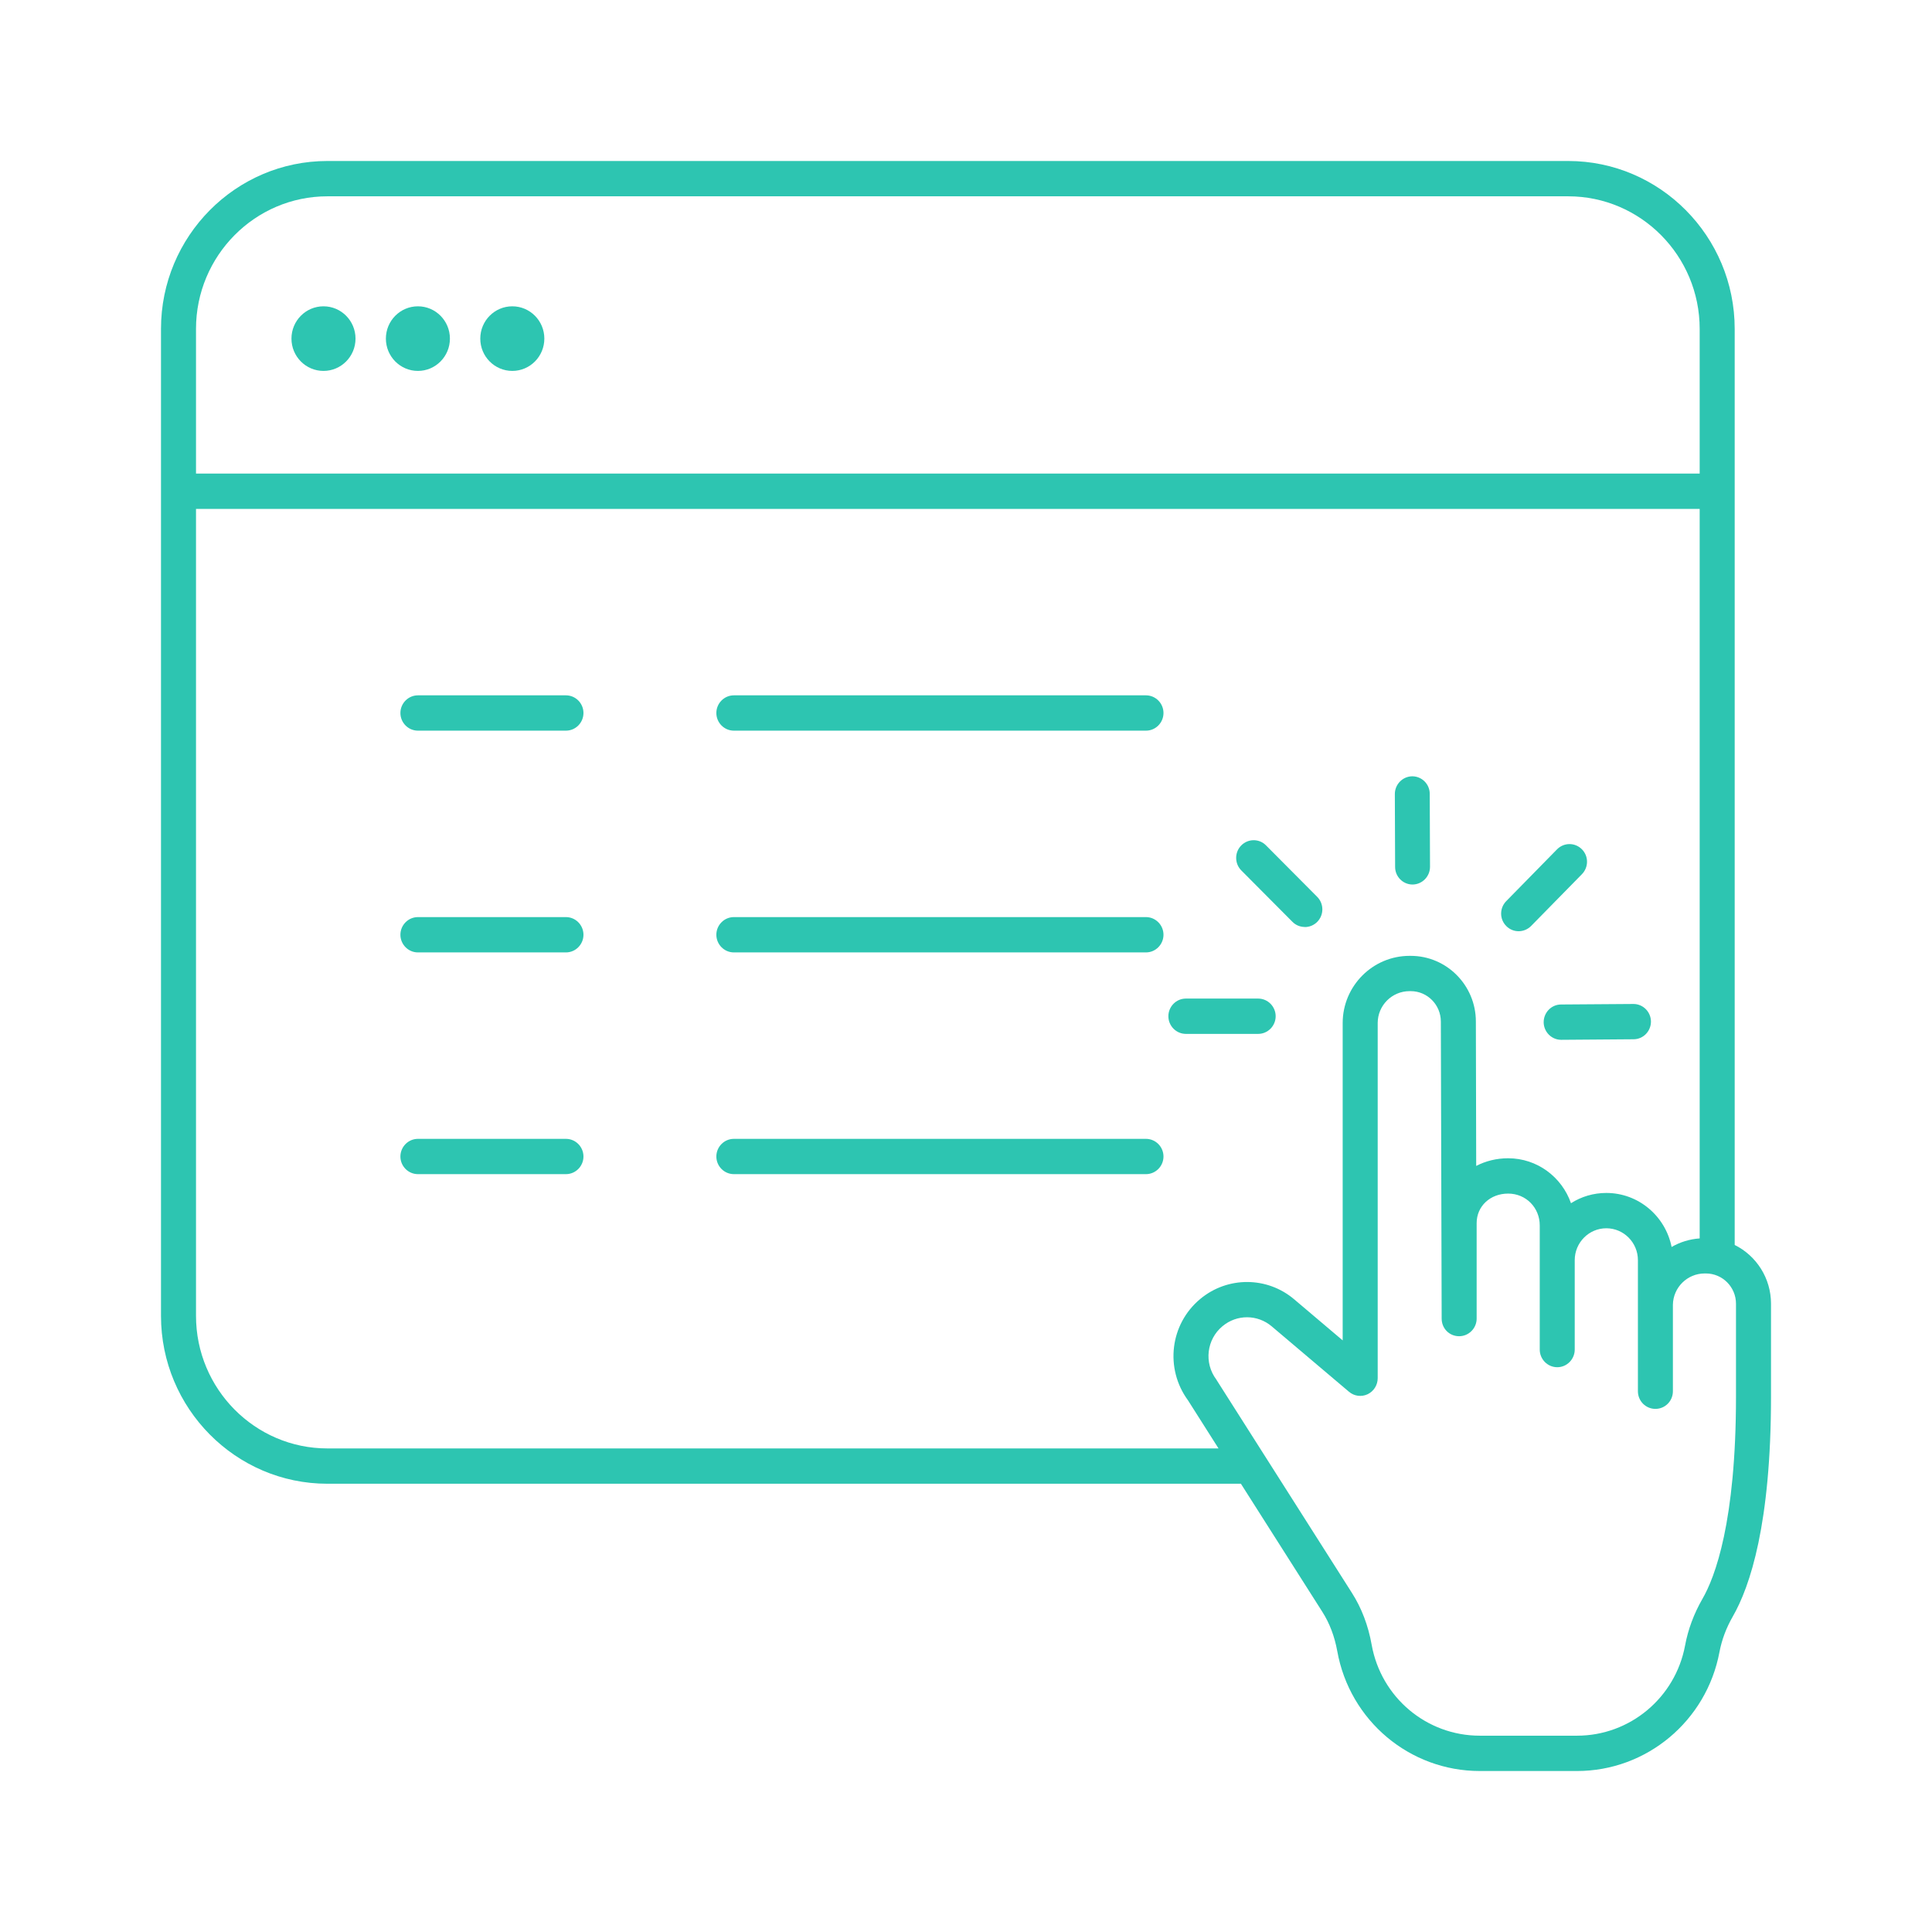
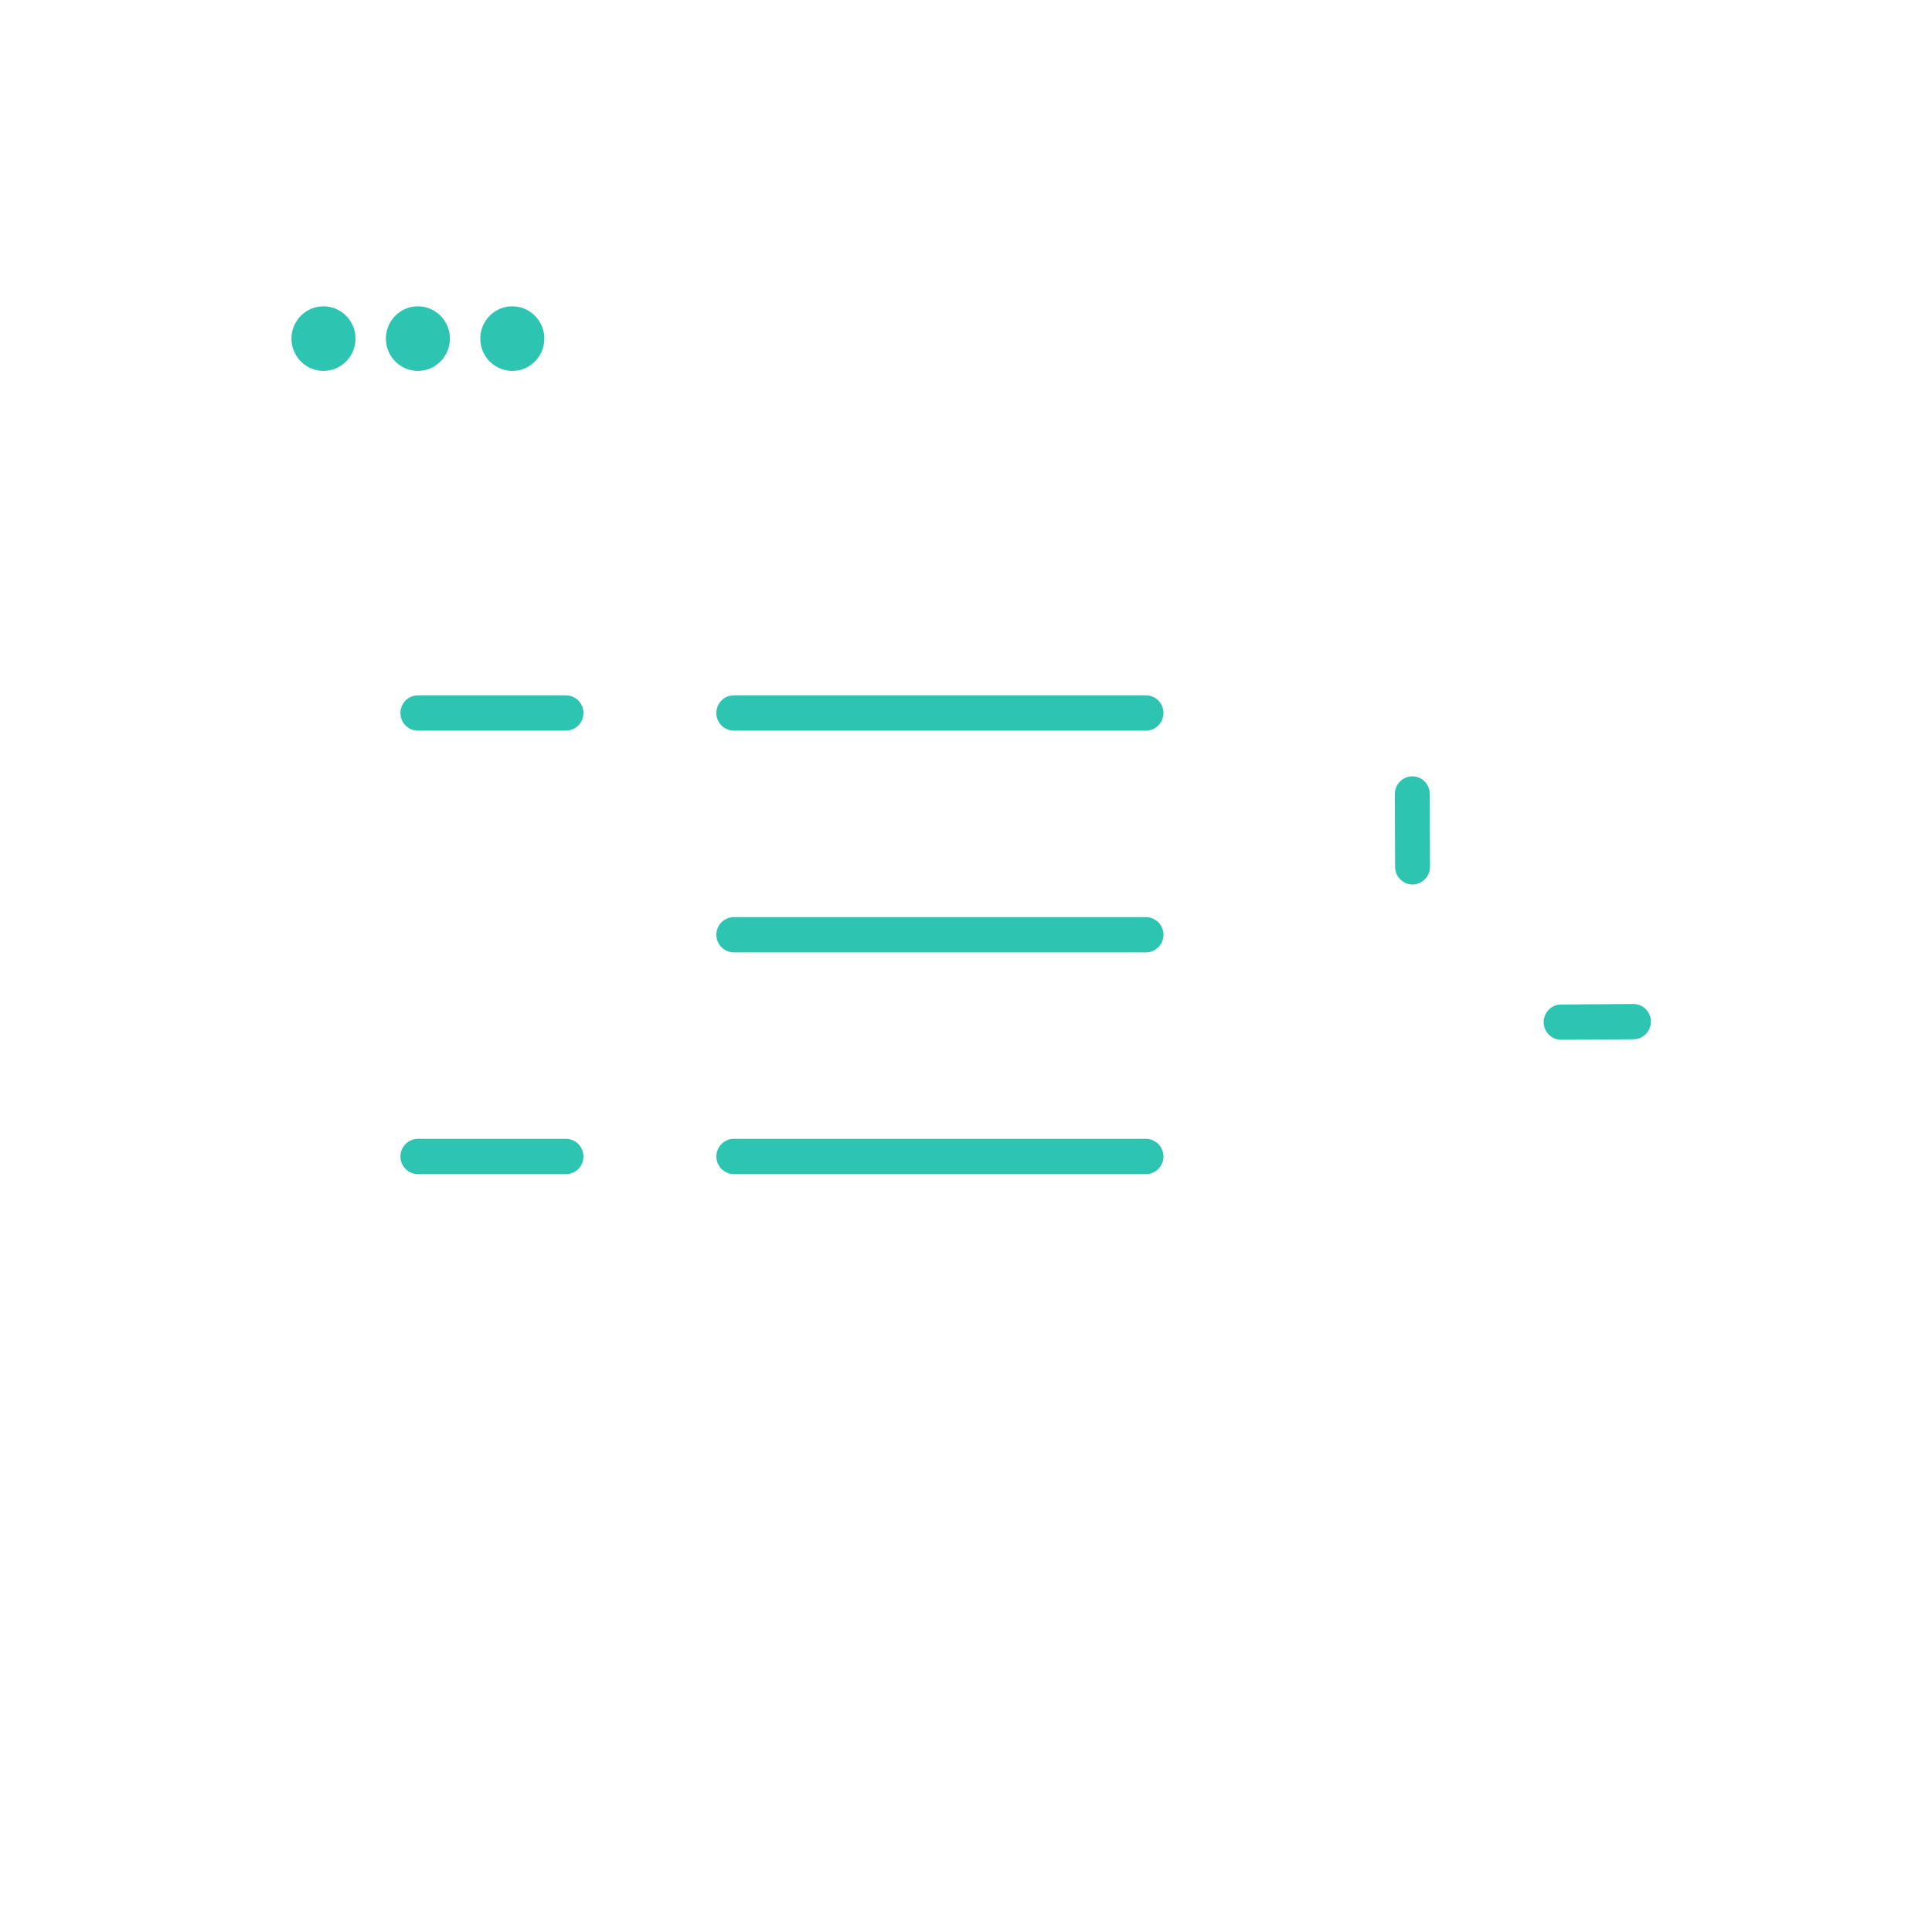
<svg xmlns="http://www.w3.org/2000/svg" width="64" height="64" viewBox="0 0 64 64" fill="none">
  <path d="M18.748 24.204H13.844C13.525 24.204 13.264 23.941 13.264 23.619C13.264 23.297 13.525 23.034 13.844 23.034H18.748C19.067 23.034 19.328 23.297 19.328 23.619C19.328 23.941 19.067 24.204 18.748 24.204Z" fill="#2DC5B1" />
  <path d="M37.962 24.204H24.31C23.991 24.204 23.73 23.941 23.73 23.619C23.73 23.297 23.991 23.034 24.31 23.034H37.962C38.281 23.034 38.542 23.297 38.542 23.619C38.542 23.941 38.281 24.204 37.962 24.204Z" fill="#2DC5B1" />
-   <path d="M18.748 31.55H13.844C13.525 31.55 13.264 31.286 13.264 30.965C13.264 30.643 13.525 30.38 13.844 30.38H18.748C19.067 30.38 19.328 30.643 19.328 30.965C19.328 31.286 19.067 31.55 18.748 31.55Z" fill="#2DC5B1" />
  <path d="M37.962 31.55H24.31C23.991 31.55 23.73 31.286 23.73 30.965C23.73 30.643 23.991 30.38 24.31 30.38H37.962C38.281 30.38 38.542 30.643 38.542 30.965C38.542 31.286 38.281 31.55 37.962 31.55Z" fill="#2DC5B1" />
  <path d="M18.748 38.895H13.844C13.525 38.895 13.264 38.632 13.264 38.311C13.264 37.989 13.525 37.726 13.844 37.726H18.748C19.067 37.726 19.328 37.989 19.328 38.311C19.328 38.632 19.067 38.895 18.748 38.895Z" fill="#2DC5B1" />
  <path d="M37.962 38.895H24.31C23.991 38.895 23.73 38.632 23.73 38.311C23.73 37.989 23.991 37.726 24.31 37.726H37.962C38.281 37.726 38.542 37.989 38.542 38.311C38.542 38.632 38.281 38.895 37.962 38.895Z" fill="#2DC5B1" />
-   <path d="M57.464 41.241V10.895C57.464 7.828 54.988 5.333 51.948 5.333H10.846C7.806 5.333 5.333 7.828 5.333 10.895V43.589C5.333 46.654 7.806 49.151 10.846 49.151H41.107L43.806 53.397C44.044 53.771 44.209 54.207 44.298 54.693C44.71 56.997 46.696 58.667 49.02 58.667H52.241C54.548 58.667 56.53 57.009 56.959 54.728C57.035 54.324 57.183 53.929 57.397 53.555C57.977 52.549 58.667 50.47 58.667 46.259V43.188C58.667 42.334 58.177 41.595 57.464 41.241ZM6.493 10.895C6.493 8.474 8.446 6.503 10.846 6.503H51.948C54.351 6.503 56.304 8.474 56.304 10.895V15.688H6.493V10.895ZM10.846 47.981C8.446 47.981 6.493 46.01 6.493 43.589V16.858H56.304V41.024C55.968 41.048 55.649 41.147 55.374 41.308C55.171 40.287 54.278 39.518 53.212 39.518C52.783 39.518 52.38 39.641 52.041 39.858C51.739 38.992 50.922 38.369 49.959 38.369C49.574 38.369 49.215 38.46 48.901 38.623L48.89 33.839C48.89 32.64 47.922 31.664 46.733 31.664H46.693C45.472 31.664 44.478 32.664 44.478 33.889V44.402L42.872 43.042C41.977 42.282 40.667 42.276 39.762 43.028C38.757 43.861 38.58 45.332 39.354 46.388L40.365 47.981H10.846ZM57.507 46.259C57.507 50.417 56.812 52.245 56.394 52.967C56.113 53.456 55.919 53.976 55.82 54.511C55.496 56.242 53.991 57.497 52.241 57.497H49.02C47.258 57.497 45.751 56.231 45.438 54.485C45.325 53.847 45.104 53.268 44.783 52.765L40.316 45.738C40.316 45.738 40.301 45.712 40.293 45.7C39.878 45.148 39.968 44.37 40.498 43.931C40.733 43.735 41.02 43.636 41.31 43.636C41.6 43.636 41.893 43.738 42.127 43.937L44.687 46.104C44.858 46.25 45.099 46.282 45.304 46.186C45.507 46.089 45.638 45.882 45.638 45.656V33.889C45.638 33.307 46.11 32.833 46.693 32.833H46.733C47.284 32.833 47.73 33.287 47.73 33.842L47.757 43.68C47.757 43.843 47.82 43.99 47.925 44.095C48.029 44.2 48.174 44.264 48.336 44.264C48.655 44.264 48.916 44.001 48.916 43.68V40.516C48.916 39.957 49.365 39.539 49.959 39.539C50.554 39.539 51.006 40.01 51.006 40.592V44.706C51.006 45.028 51.267 45.291 51.586 45.291C51.904 45.291 52.165 45.028 52.165 44.706V41.744C52.165 41.162 52.635 40.688 53.212 40.688C53.788 40.688 54.258 41.162 54.258 41.744V46.086C54.258 46.411 54.516 46.671 54.838 46.671C55.159 46.671 55.417 46.411 55.417 46.086V43.221C55.426 42.647 55.896 42.185 56.469 42.185H56.51C57.061 42.185 57.507 42.636 57.507 43.188V46.259Z" fill="#2DC5B1" />
-   <path d="M41.678 34.249H39.284C38.965 34.249 38.704 33.986 38.704 33.664C38.704 33.342 38.965 33.079 39.284 33.079H41.678C41.997 33.079 42.258 33.342 42.258 33.664C42.258 33.986 41.997 34.249 41.678 34.249Z" fill="#2DC5B1" />
-   <path d="M43.223 30.707C43.075 30.707 42.928 30.652 42.815 30.538L41.119 28.833C40.893 28.605 40.893 28.233 41.119 28.005C41.345 27.777 41.713 27.774 41.939 28.005L43.635 29.71C43.861 29.938 43.861 30.31 43.635 30.538C43.522 30.652 43.374 30.71 43.223 30.71V30.707Z" fill="#2DC5B1" />
  <path d="M46.794 29.301C46.475 29.301 46.215 29.041 46.215 28.719L46.206 26.304C46.206 25.982 46.464 25.719 46.783 25.716C47.102 25.716 47.362 25.976 47.362 26.298L47.371 28.713C47.371 29.035 47.113 29.298 46.794 29.301Z" fill="#2DC5B1" />
-   <path d="M50.307 30.848C50.159 30.848 50.012 30.792 49.899 30.678C49.67 30.45 49.67 30.082 49.896 29.851L51.58 28.134C51.806 27.906 52.171 27.903 52.4 28.131C52.629 28.359 52.629 28.728 52.403 28.959L50.719 30.675C50.606 30.789 50.455 30.848 50.307 30.848Z" fill="#2DC5B1" />
  <path d="M51.716 34.445C51.397 34.445 51.139 34.184 51.136 33.863C51.136 33.541 51.391 33.275 51.713 33.275L54.107 33.258H54.11C54.429 33.258 54.687 33.518 54.69 33.84C54.69 34.161 54.435 34.427 54.113 34.427L51.719 34.445H51.716Z" fill="#2DC5B1" />
  <path d="M10.716 12.287C11.302 12.287 11.777 11.808 11.777 11.217C11.777 10.626 11.302 10.147 10.716 10.147C10.13 10.147 9.655 10.626 9.655 11.217C9.655 11.808 10.13 12.287 10.716 12.287Z" fill="#2DC5B1" />
  <path d="M13.844 12.287C14.429 12.287 14.904 11.808 14.904 11.217C14.904 10.626 14.429 10.147 13.844 10.147C13.258 10.147 12.783 10.626 12.783 11.217C12.783 11.808 13.258 12.287 13.844 12.287Z" fill="#2DC5B1" />
  <path d="M16.971 12.287C17.557 12.287 18.032 11.808 18.032 11.217C18.032 10.626 17.557 10.147 16.971 10.147C16.385 10.147 15.91 10.626 15.91 11.217C15.91 11.808 16.385 12.287 16.971 12.287Z" fill="#2DC5B1" />
</svg>